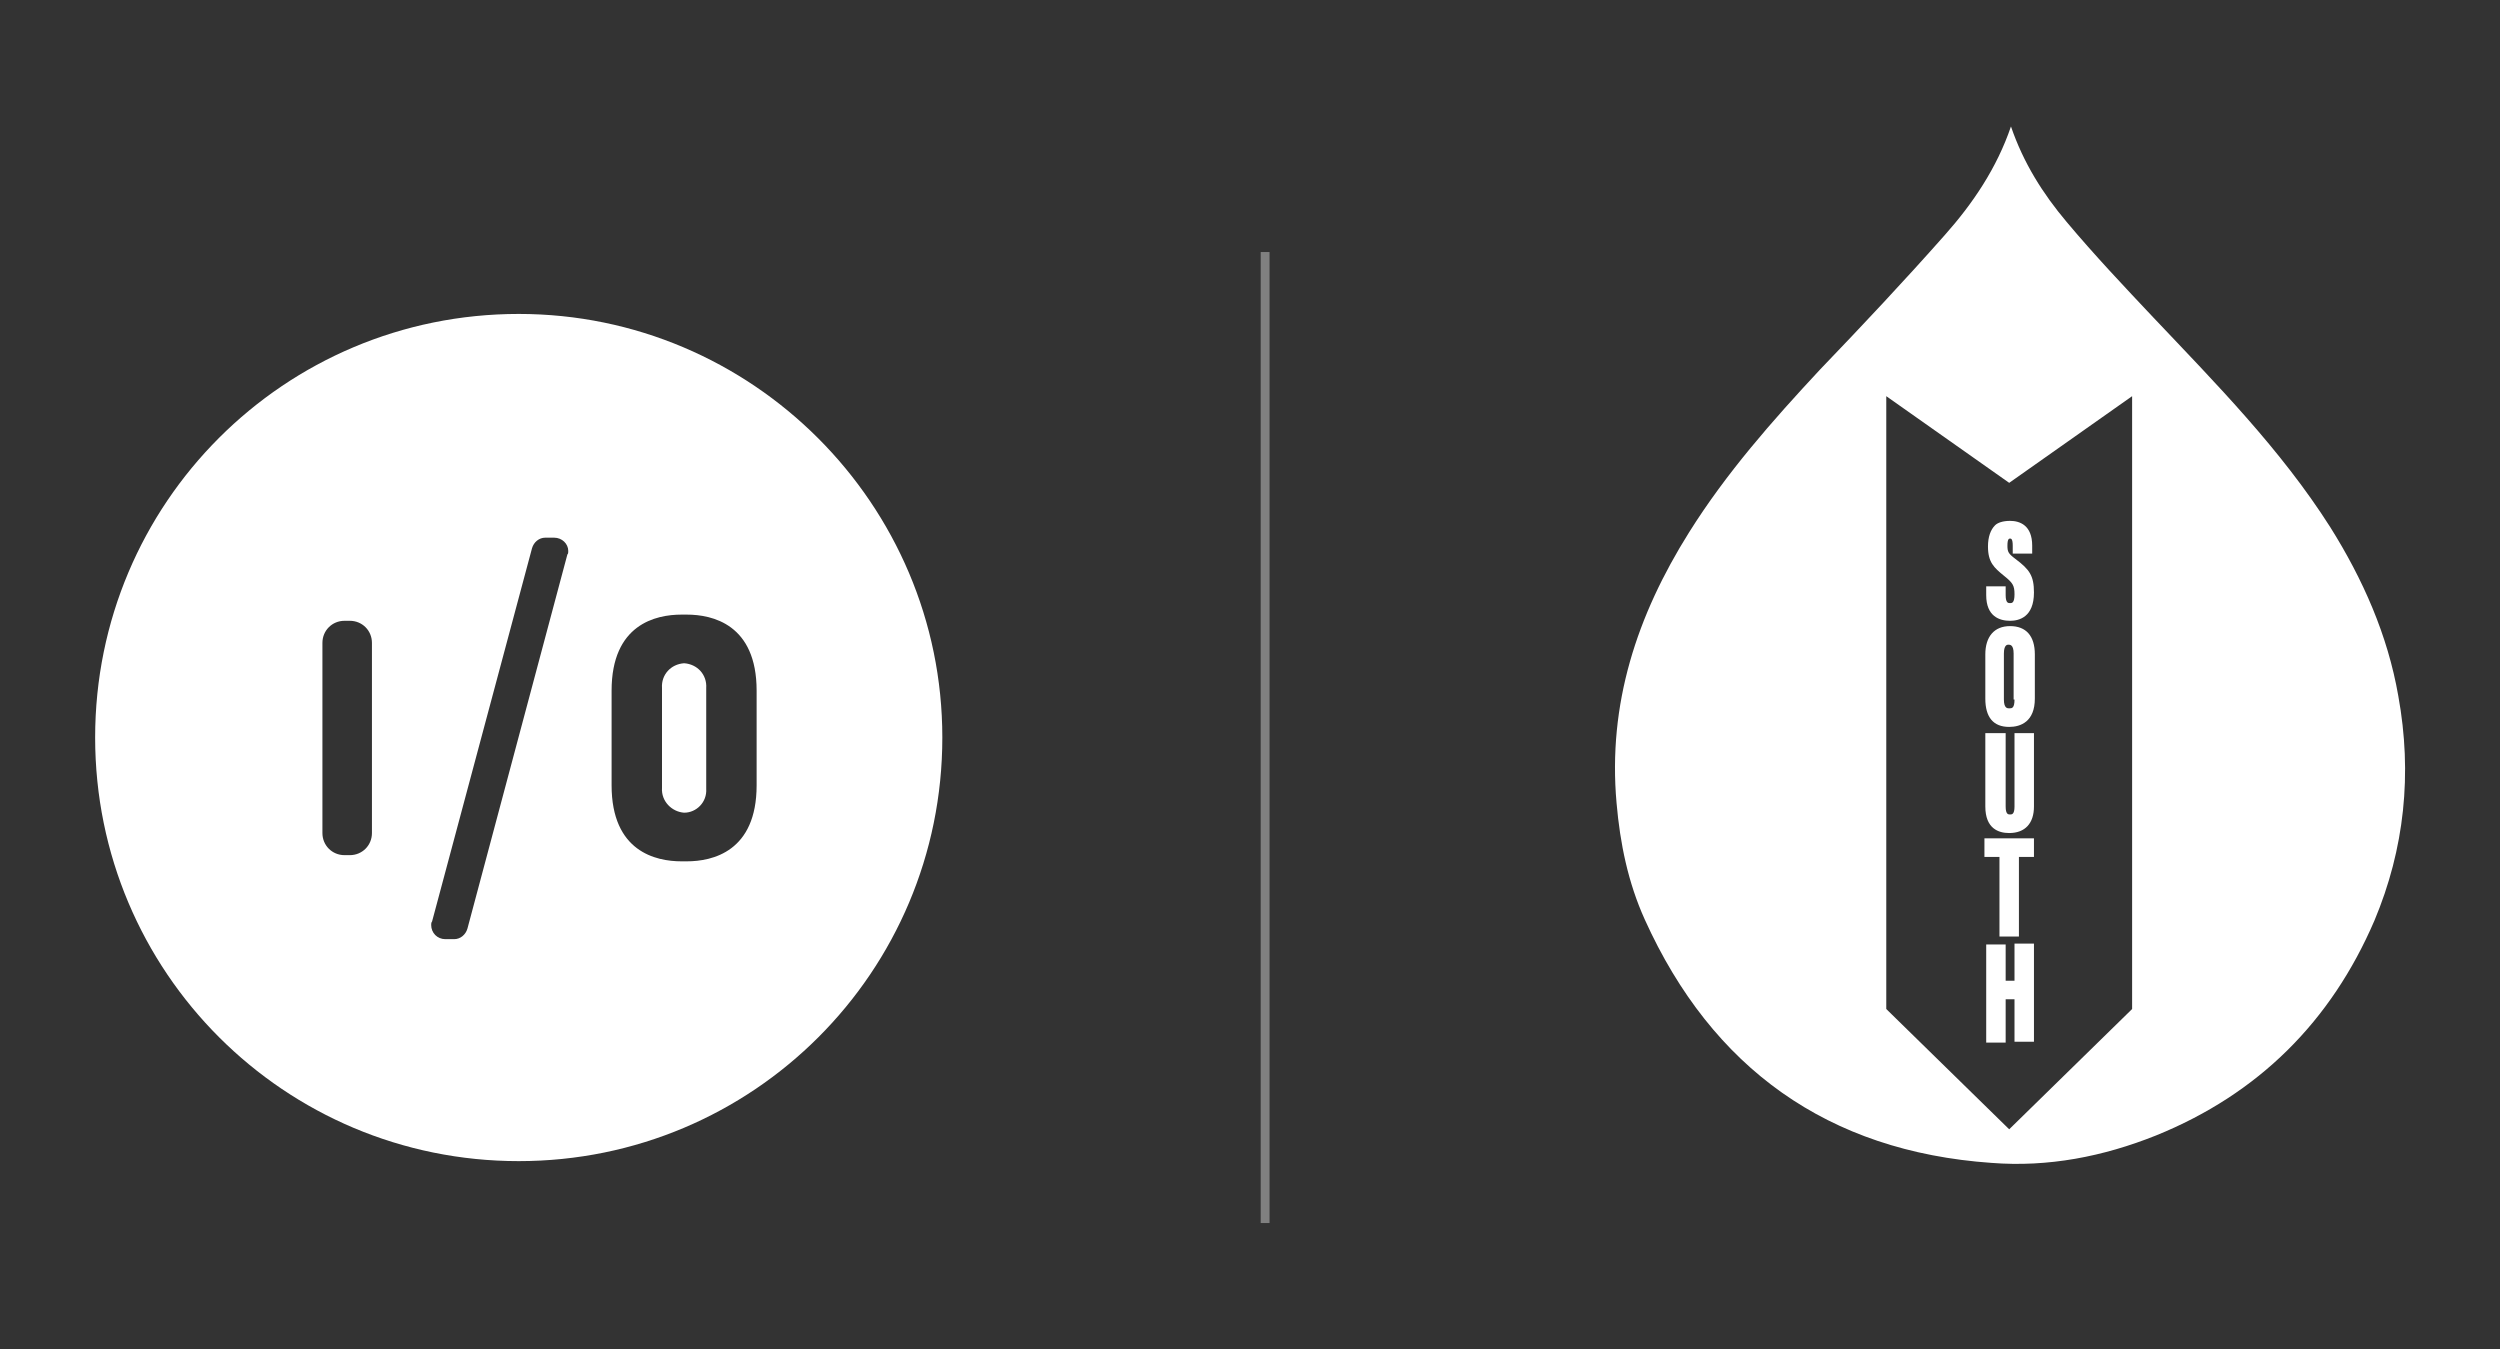
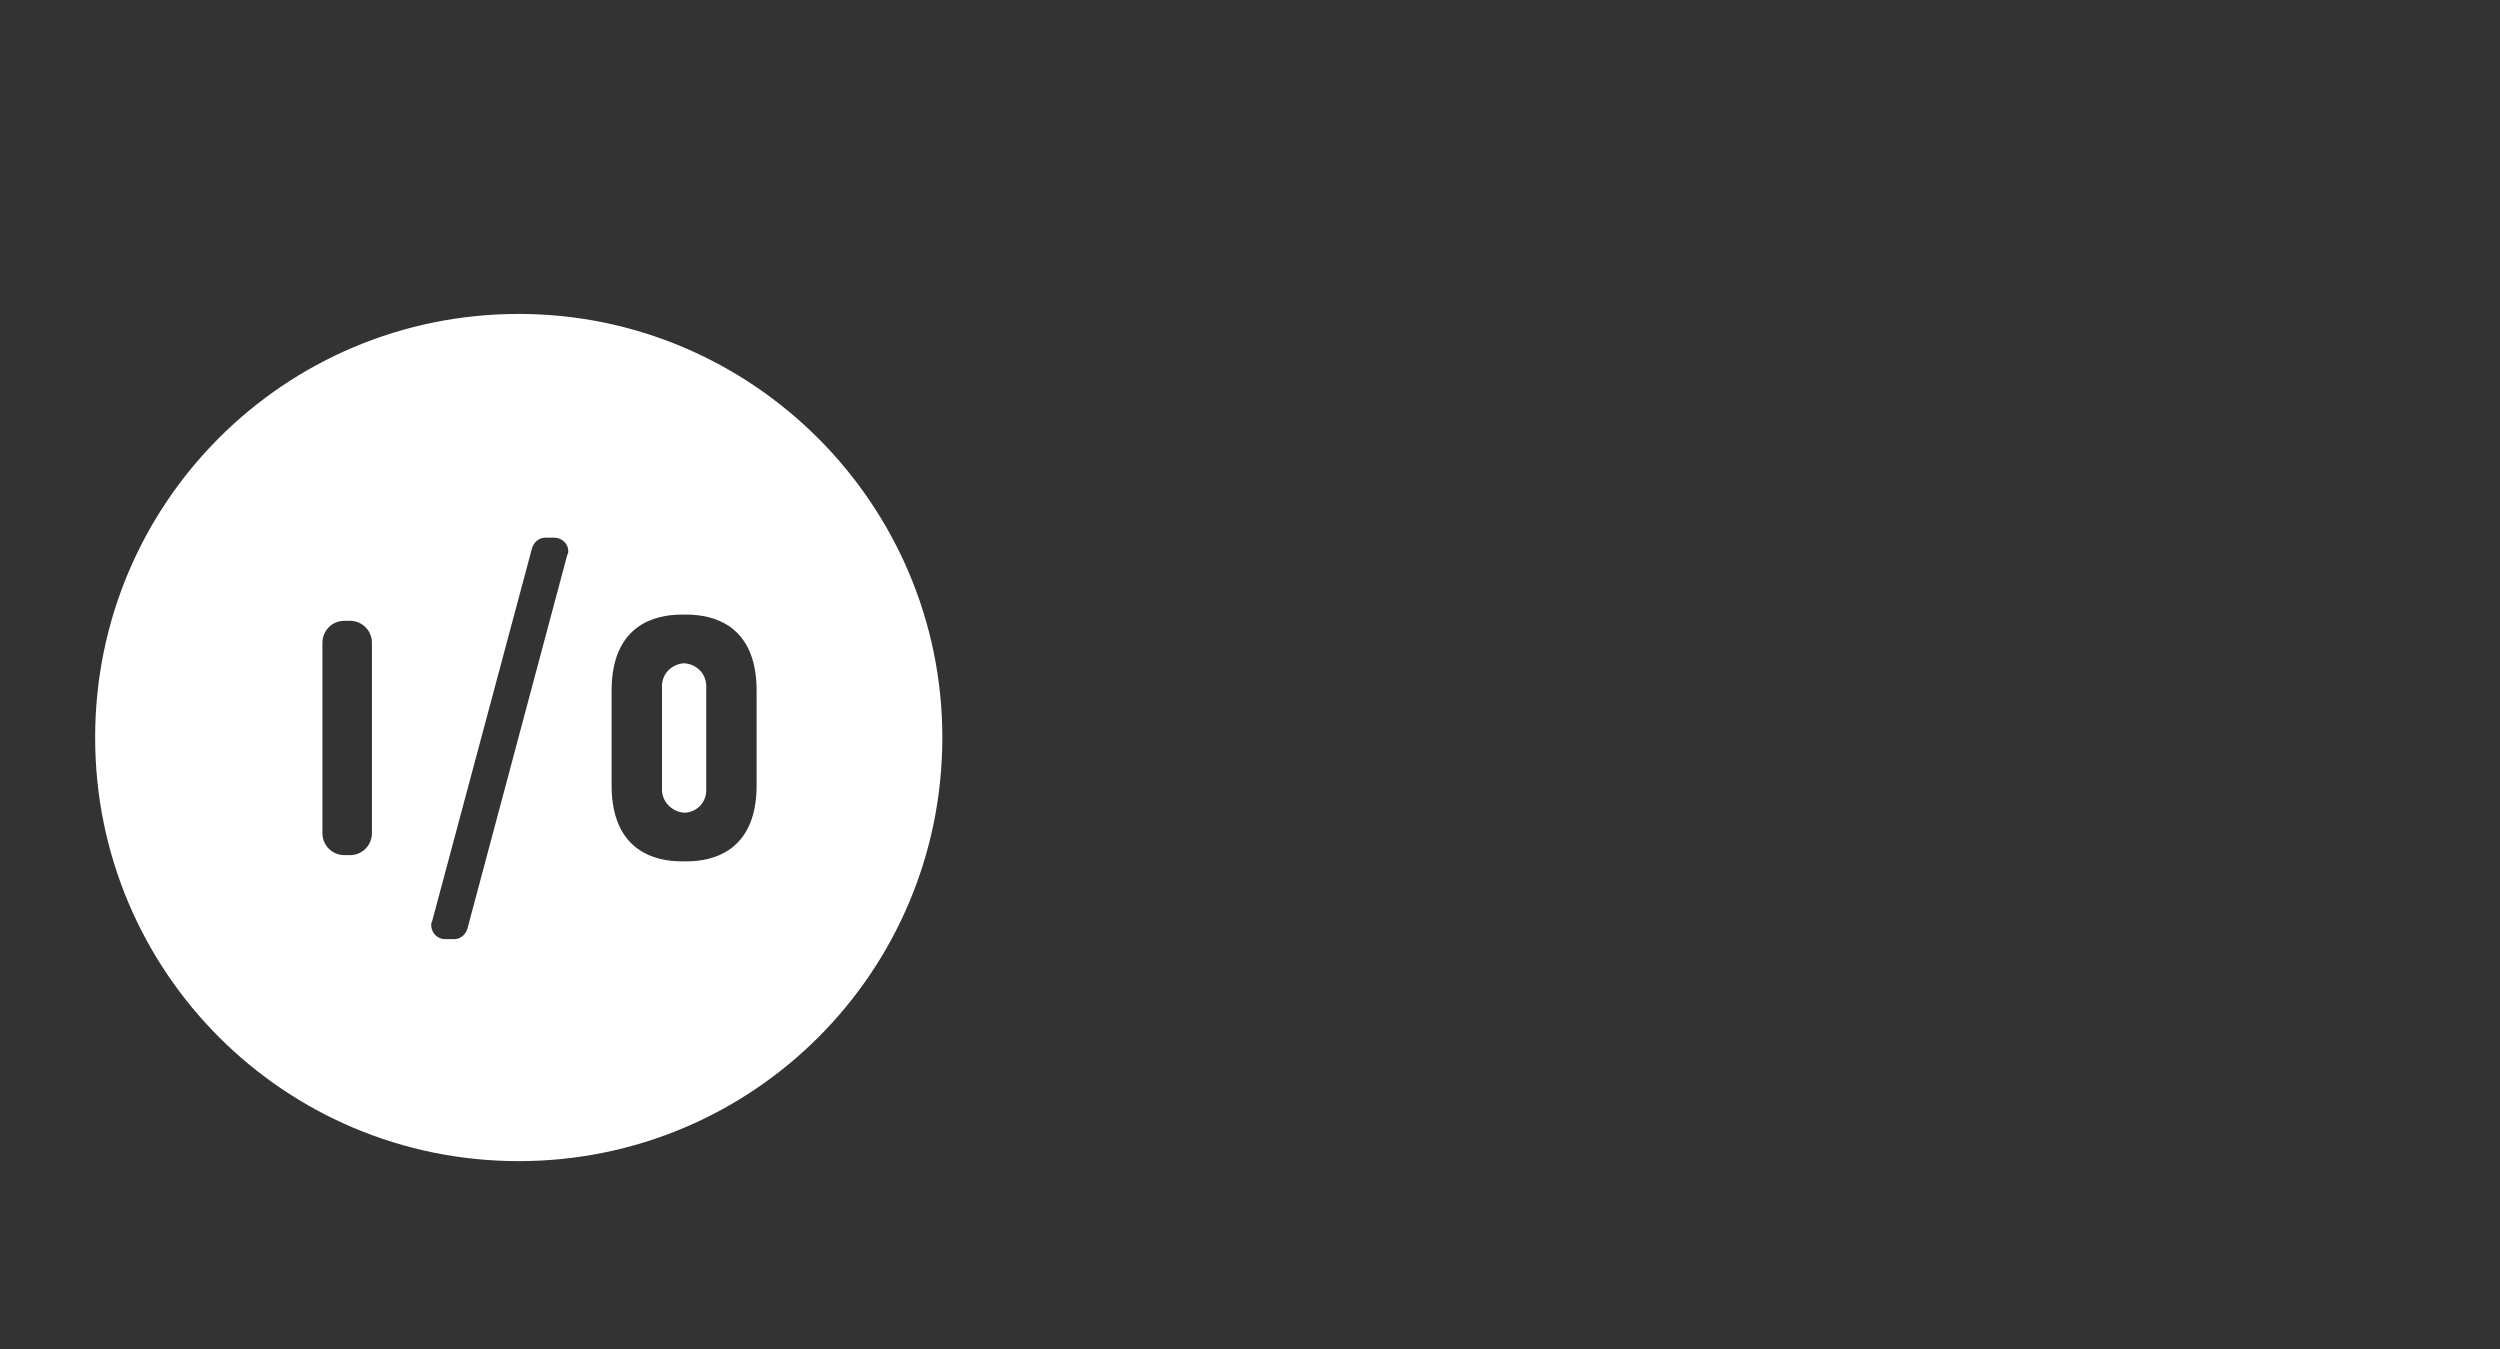
<svg xmlns="http://www.w3.org/2000/svg" version="1.1" id="Layer_1" x="0px" y="0px" viewBox="0 0 282.7 152.6" style="enable-background:new 0 0 282.7 152.6;" xml:space="preserve">
  <rect x="0" y="0" width="282.7" height="152.6" fill="#333333" stroke="none" />
  <style type="text/css">
	.st0{fill:#808080;}
	.st1{fill:#FFFFFF;}
</style>
  <g>
    <g id="Group_9793" transform="translate(-550.741 -468)">
      <g id="Group_9791">
-         <rect id="Rectangle_1289" x="693.3" y="496.5" class="st0" width="1" height="109.8" />
-       </g>
+         </g>
      <g id="Group_9792">
        <path id="Path_13686" class="st1" d="M628.1,543c-1.5,0.1-2.6,1.3-2.5,2.8c0,0,0,0,0,0v11.3c-0.1,1.5,1.1,2.7,2.5,2.8     c0,0,0,0,0,0c1.4,0,2.6-1.2,2.5-2.7c0,0,0,0,0-0.1v-11.3C630.7,544.3,629.6,543.1,628.1,543C628.2,543,628.2,543,628.1,543z" />
        <path id="Path_13687" class="st1" d="M609.4,503.5c-26.5,0-47.9,21.4-47.9,47.9c0,26.5,21.4,47.9,47.9,47.9     c26.5,0,47.9-21.4,47.9-47.9C657.3,525,635.8,503.5,609.4,503.5z M592.8,562.2c0,1.4-1.1,2.5-2.5,2.5c0,0,0,0,0,0h-0.6     c-1.4,0-2.5-1.1-2.5-2.5c0,0,0,0,0,0v-21.5c0-1.4,1.1-2.5,2.5-2.5c0,0,0,0,0,0h0.6c1.4,0,2.5,1.1,2.5,2.5c0,0,0,0,0,0V562.2z      M614.9,530.7L603.6,573c-0.2,0.7-0.8,1.2-1.5,1.2h-1c-0.9,0-1.6-0.7-1.6-1.6c0-0.1,0-0.3,0.1-0.4l11.3-42.2     c0.2-0.7,0.8-1.2,1.5-1.2h1c0.9,0,1.6,0.7,1.6,1.5C615,530.5,615,530.6,614.9,530.7L614.9,530.7z M636.3,556.8     c0,7.5-5,8.6-7.9,8.6h-0.6c-2.9,0-7.9-1.1-7.9-8.6v-10.7c0-7.5,5-8.6,7.9-8.6h0.6c2.9,0,7.9,1.1,7.9,8.6V556.8z" />
      </g>
    </g>
-     <path class="st1" d="M271.2,78.7c-1.2-6.9-4-13.2-7.7-19.1c-5.6-8.8-12.9-16.2-20-23.7c-3.3-3.5-6.7-7.1-9.8-10.8   c-2.7-3.2-4.9-6.7-6.3-10.8c-1.6,4.7-4.3,8.7-7.5,12.3c-4.6,5.2-9.3,10.2-14.1,15.2c-5.4,5.8-10.6,11.7-14.8,18.4   c-5.9,9.4-9.2,19.4-8.2,30.6c0.4,4.6,1.3,9,3.2,13.2c7.6,16.8,20.7,26.2,39.2,27.5c6.4,0.5,12.6-0.7,18.6-3.1   c11.6-4.7,19.8-12.9,24.7-24.3C271.9,96,272.8,87.5,271.2,78.7z M241.1,114.1l-13.9,13.6l-13.9-13.6V44.8l13.9,9.8l13.9-9.8V114.1z    M227.3,58.9c1.1,0,2.5,0.5,2.5,2.8v0.9h-2.2v-0.9c0-0.8-0.2-0.8-0.3-0.8c-0.1,0-0.3,0-0.3,0.8c0,0.7,0.1,0.9,0.9,1.5   c1.6,1.2,2.1,1.9,2.1,3.8c0,2.8-1.7,3.2-2.7,3.2c-1.2,0-2.7-0.5-2.7-2.9v-1h2.2v1c0,0.9,0.3,0.9,0.5,0.9c0.2,0,0.5,0,0.5-1   c0-1-0.2-1.3-1.2-2.1c-1.1-0.9-1.8-1.5-1.8-3.3c0-1.1,0.3-1.9,0.8-2.4C225.9,59.1,226.5,58.9,227.3,58.9   C227.2,58.9,227.2,58.9,227.3,58.9z M227.3,70.8c-1.8,0-2.8,1.2-2.8,3.2v5c0,2.1,0.9,3.2,2.7,3.2c1.3,0,2.9-0.6,2.9-3.2v-5   C230.1,71.9,229.1,70.8,227.3,70.8z M227.8,79.1c0,1-0.3,1-0.6,1c-0.2,0-0.6,0-0.6-1v-5.2c0-1,0.4-1,0.5-1c0.2,0,0.6,0,0.6,1V79.1z    M226.8,82.9v8.3c0,0.9,0.3,0.9,0.5,0.9c0.2,0,0.5,0,0.5-0.9v-8.3h2.2v8.3c0,1.9-1,3-2.8,3c-1.2,0-2.7-0.5-2.7-3v-8.3H226.8z    M224.5,94.8h5.5v2.1h-1.7v9h-2.2v-9h-1.7V94.8z M227.8,106.7h2.2v11.1h-2.2V113h-1v4.9h-2.2v-11.1h2.2v4.1h1V106.7z" />
  </g>
</svg>